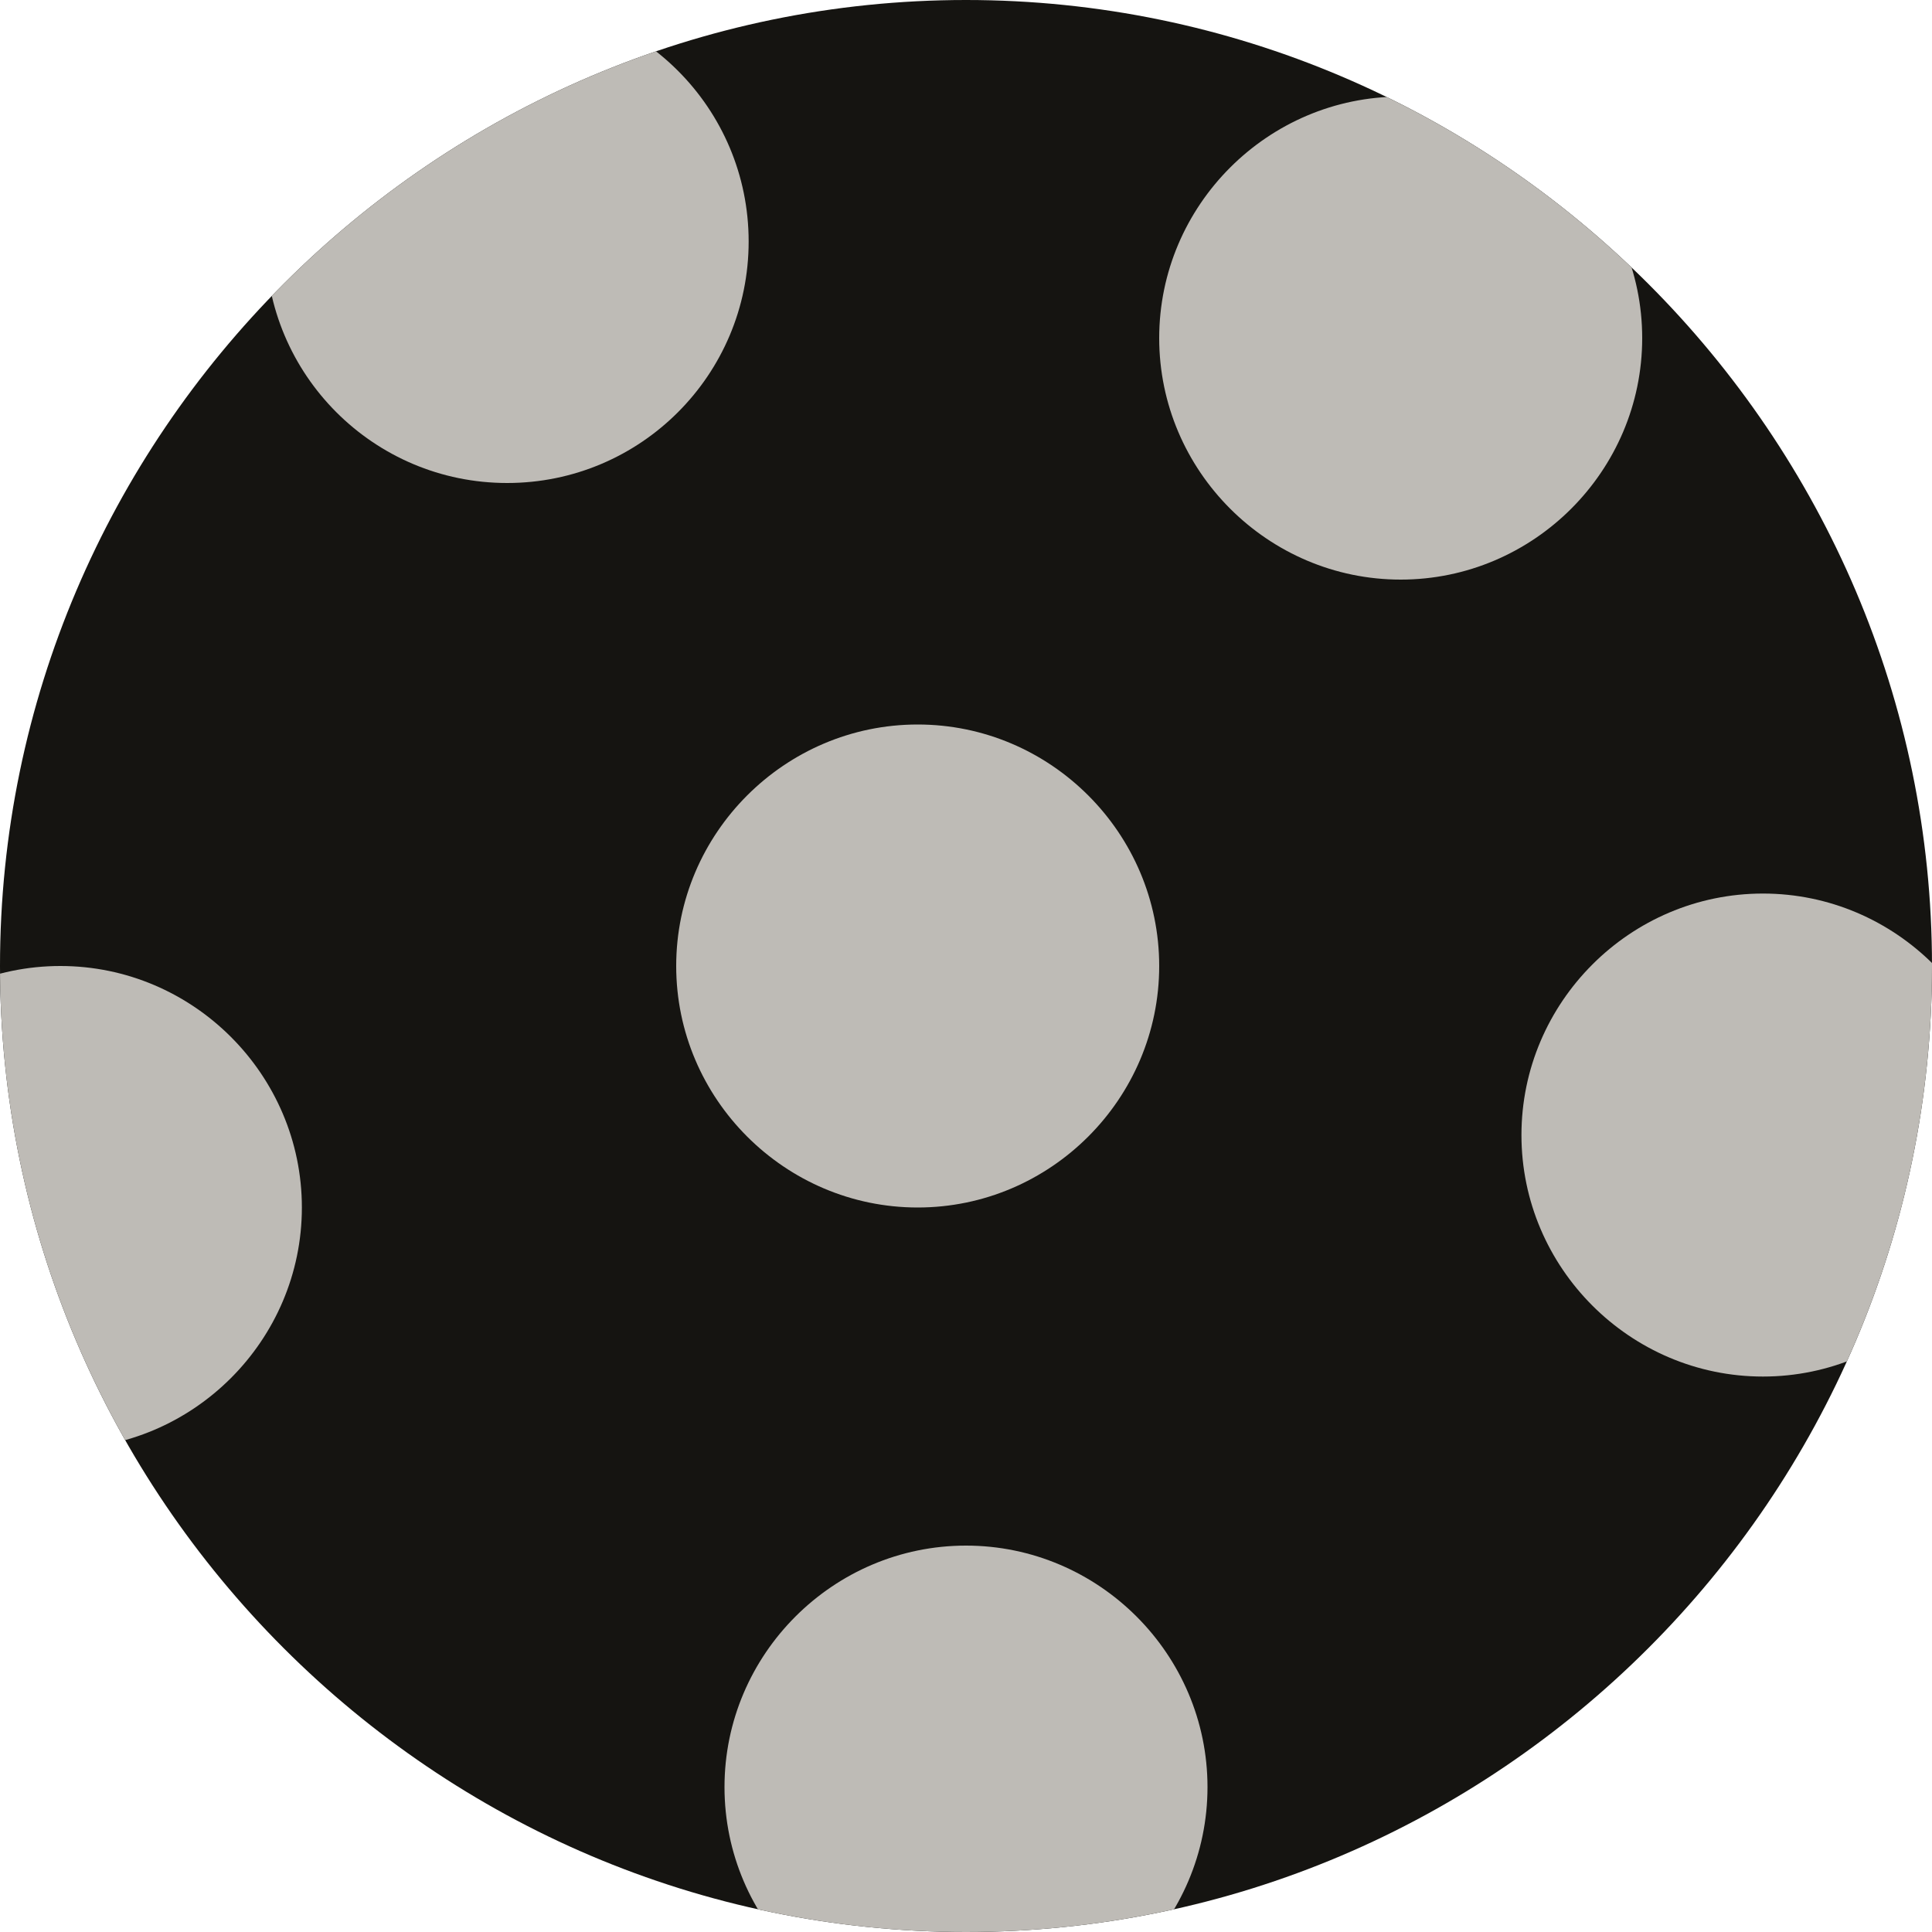
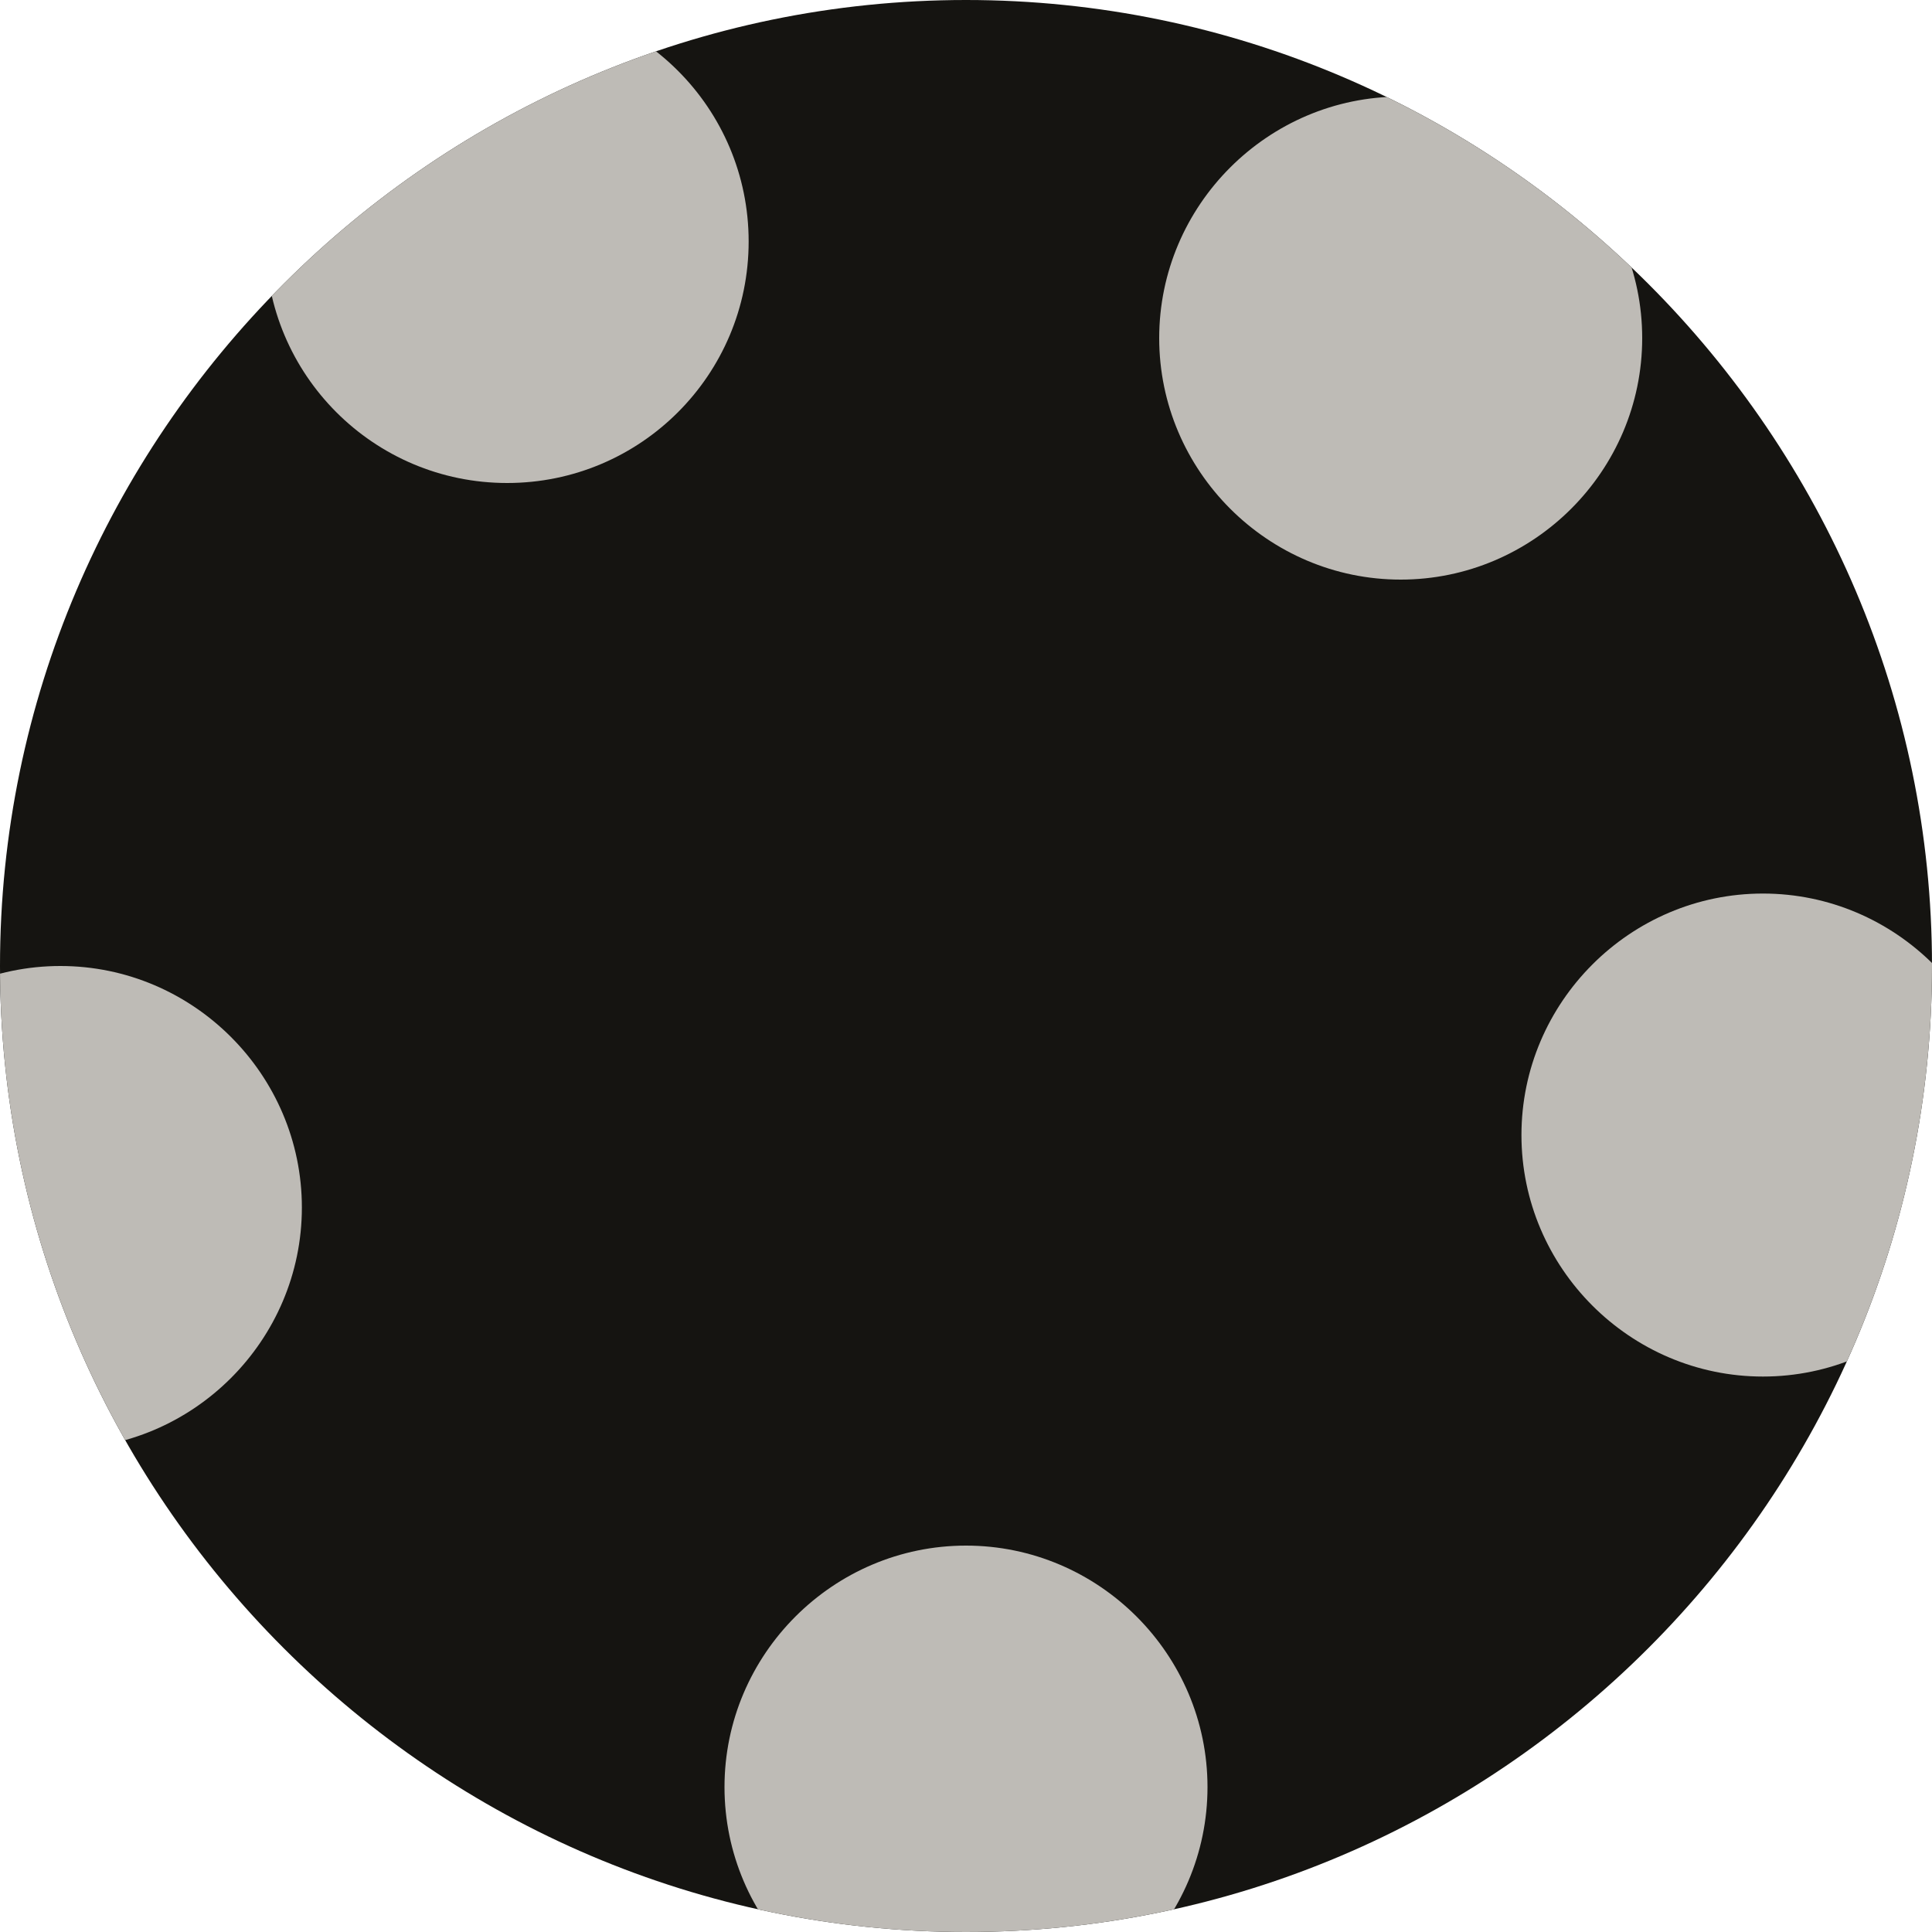
<svg xmlns="http://www.w3.org/2000/svg" viewBox="0 0 16 16" height="16" width="16" id="a">
  <defs>
    <style>.cls-1{fill:none;}.cls-2{fill:#151411;}.cls-3{fill:#bebbb6;}.cls-4{clip-path:url(#clippath);}</style>
    <clipPath id="clippath">
      <path d="M8,0C3.6,0,0,3.6,0,8s3.6,8,8,8,8-3.6,8-8S12.4,0,8,0Z" class="cls-1" />
    </clipPath>
  </defs>
  <path d="M8,0C3.6,0,0,3.6,0,8s3.6,8,8,8,8-3.6,8-8S12.4,0,8,0Z" class="cls-2" />
  <g class="cls-4">
    <circle r="2" cy="2" cx="4.2" class="cls-3" />
-     <path d="M9.6,8c0,1.1-.9,2-2,2s-2-.9-2-2,.9-2,2-2,2,.9,2,2Z" class="cls-3" />
    <path d="M13.6,2.8c0,1.1-.9,2-2,2s-2-.9-2-2,.9-2,2-2,2,.9,2,2Z" class="cls-3" />
    <path d="M16.6,9.4c0,1.1-.9,2-2,2s-2-.9-2-2,.9-2,2-2,2,.9,2,2Z" class="cls-3" />
    <path d="M10,14.8c0,1.1-.9,2-2,2s-2-.9-2-2,.9-2,2-2,2,.9,2,2Z" class="cls-3" />
    <path d="M2.5,10c0,1.1-.9,2-2,2s-2-.9-2-2,.9-2,2-2,2,.9,2,2Z" class="cls-3" />
  </g>
</svg>